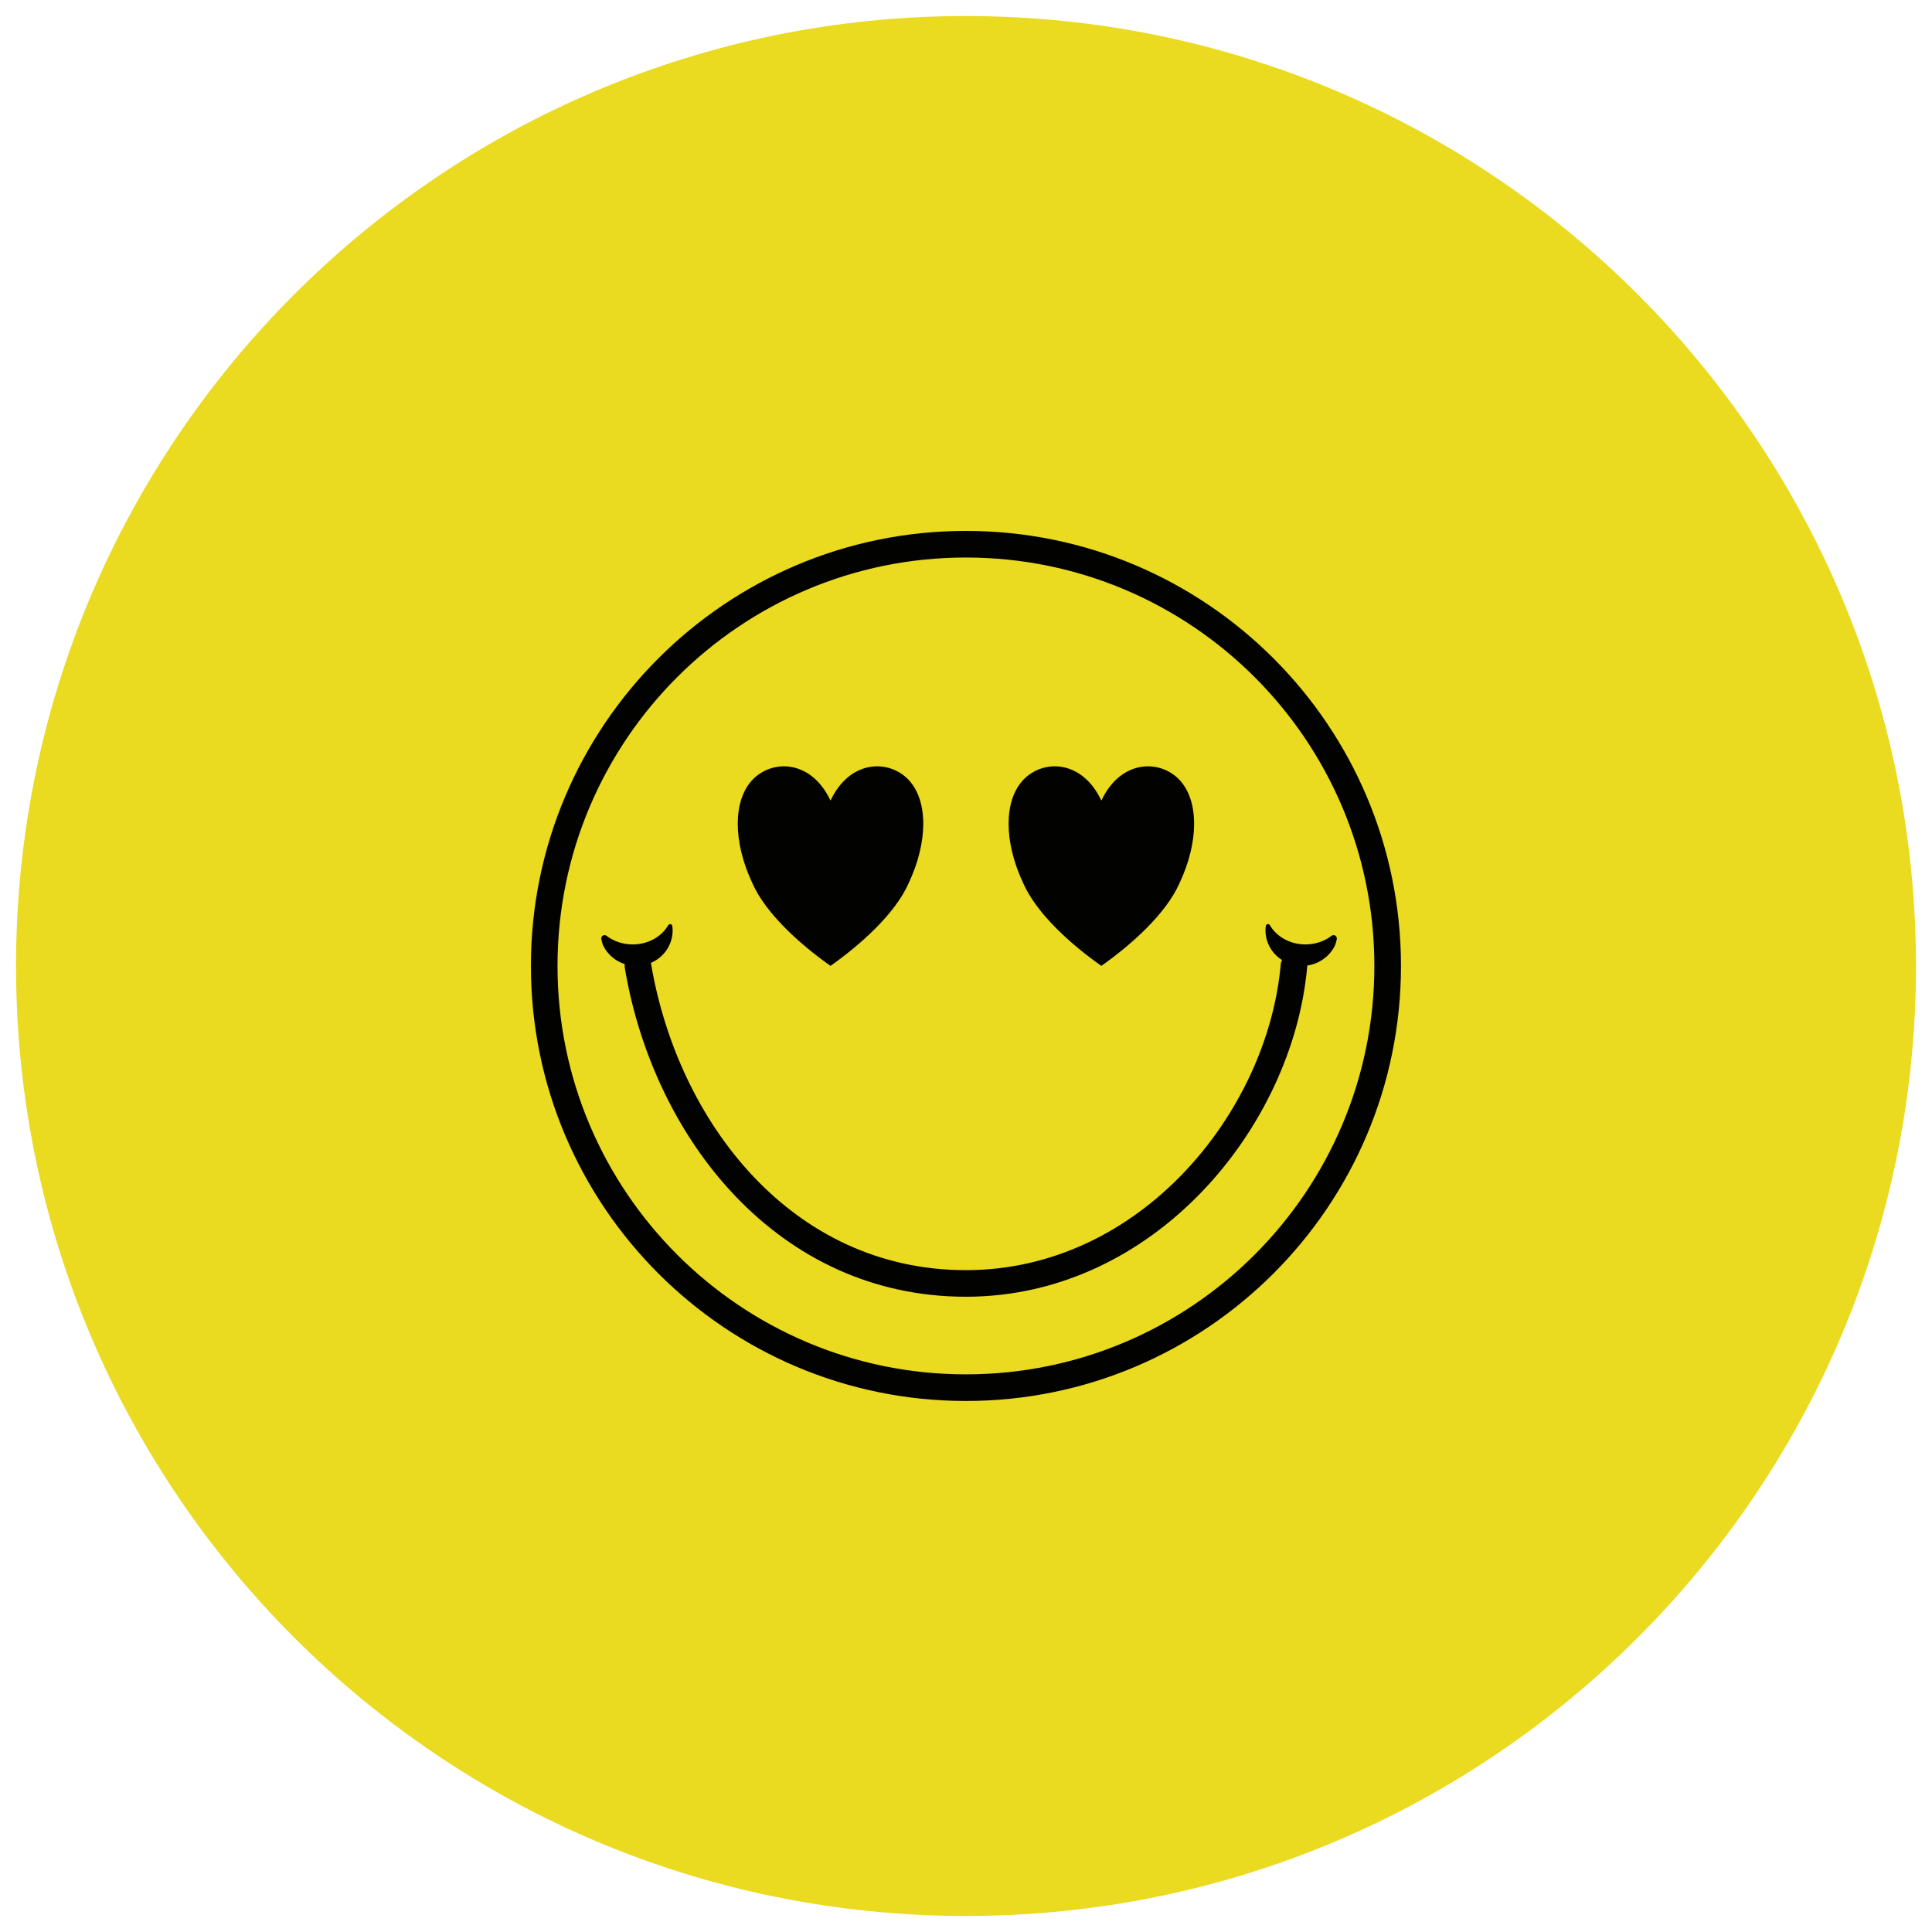
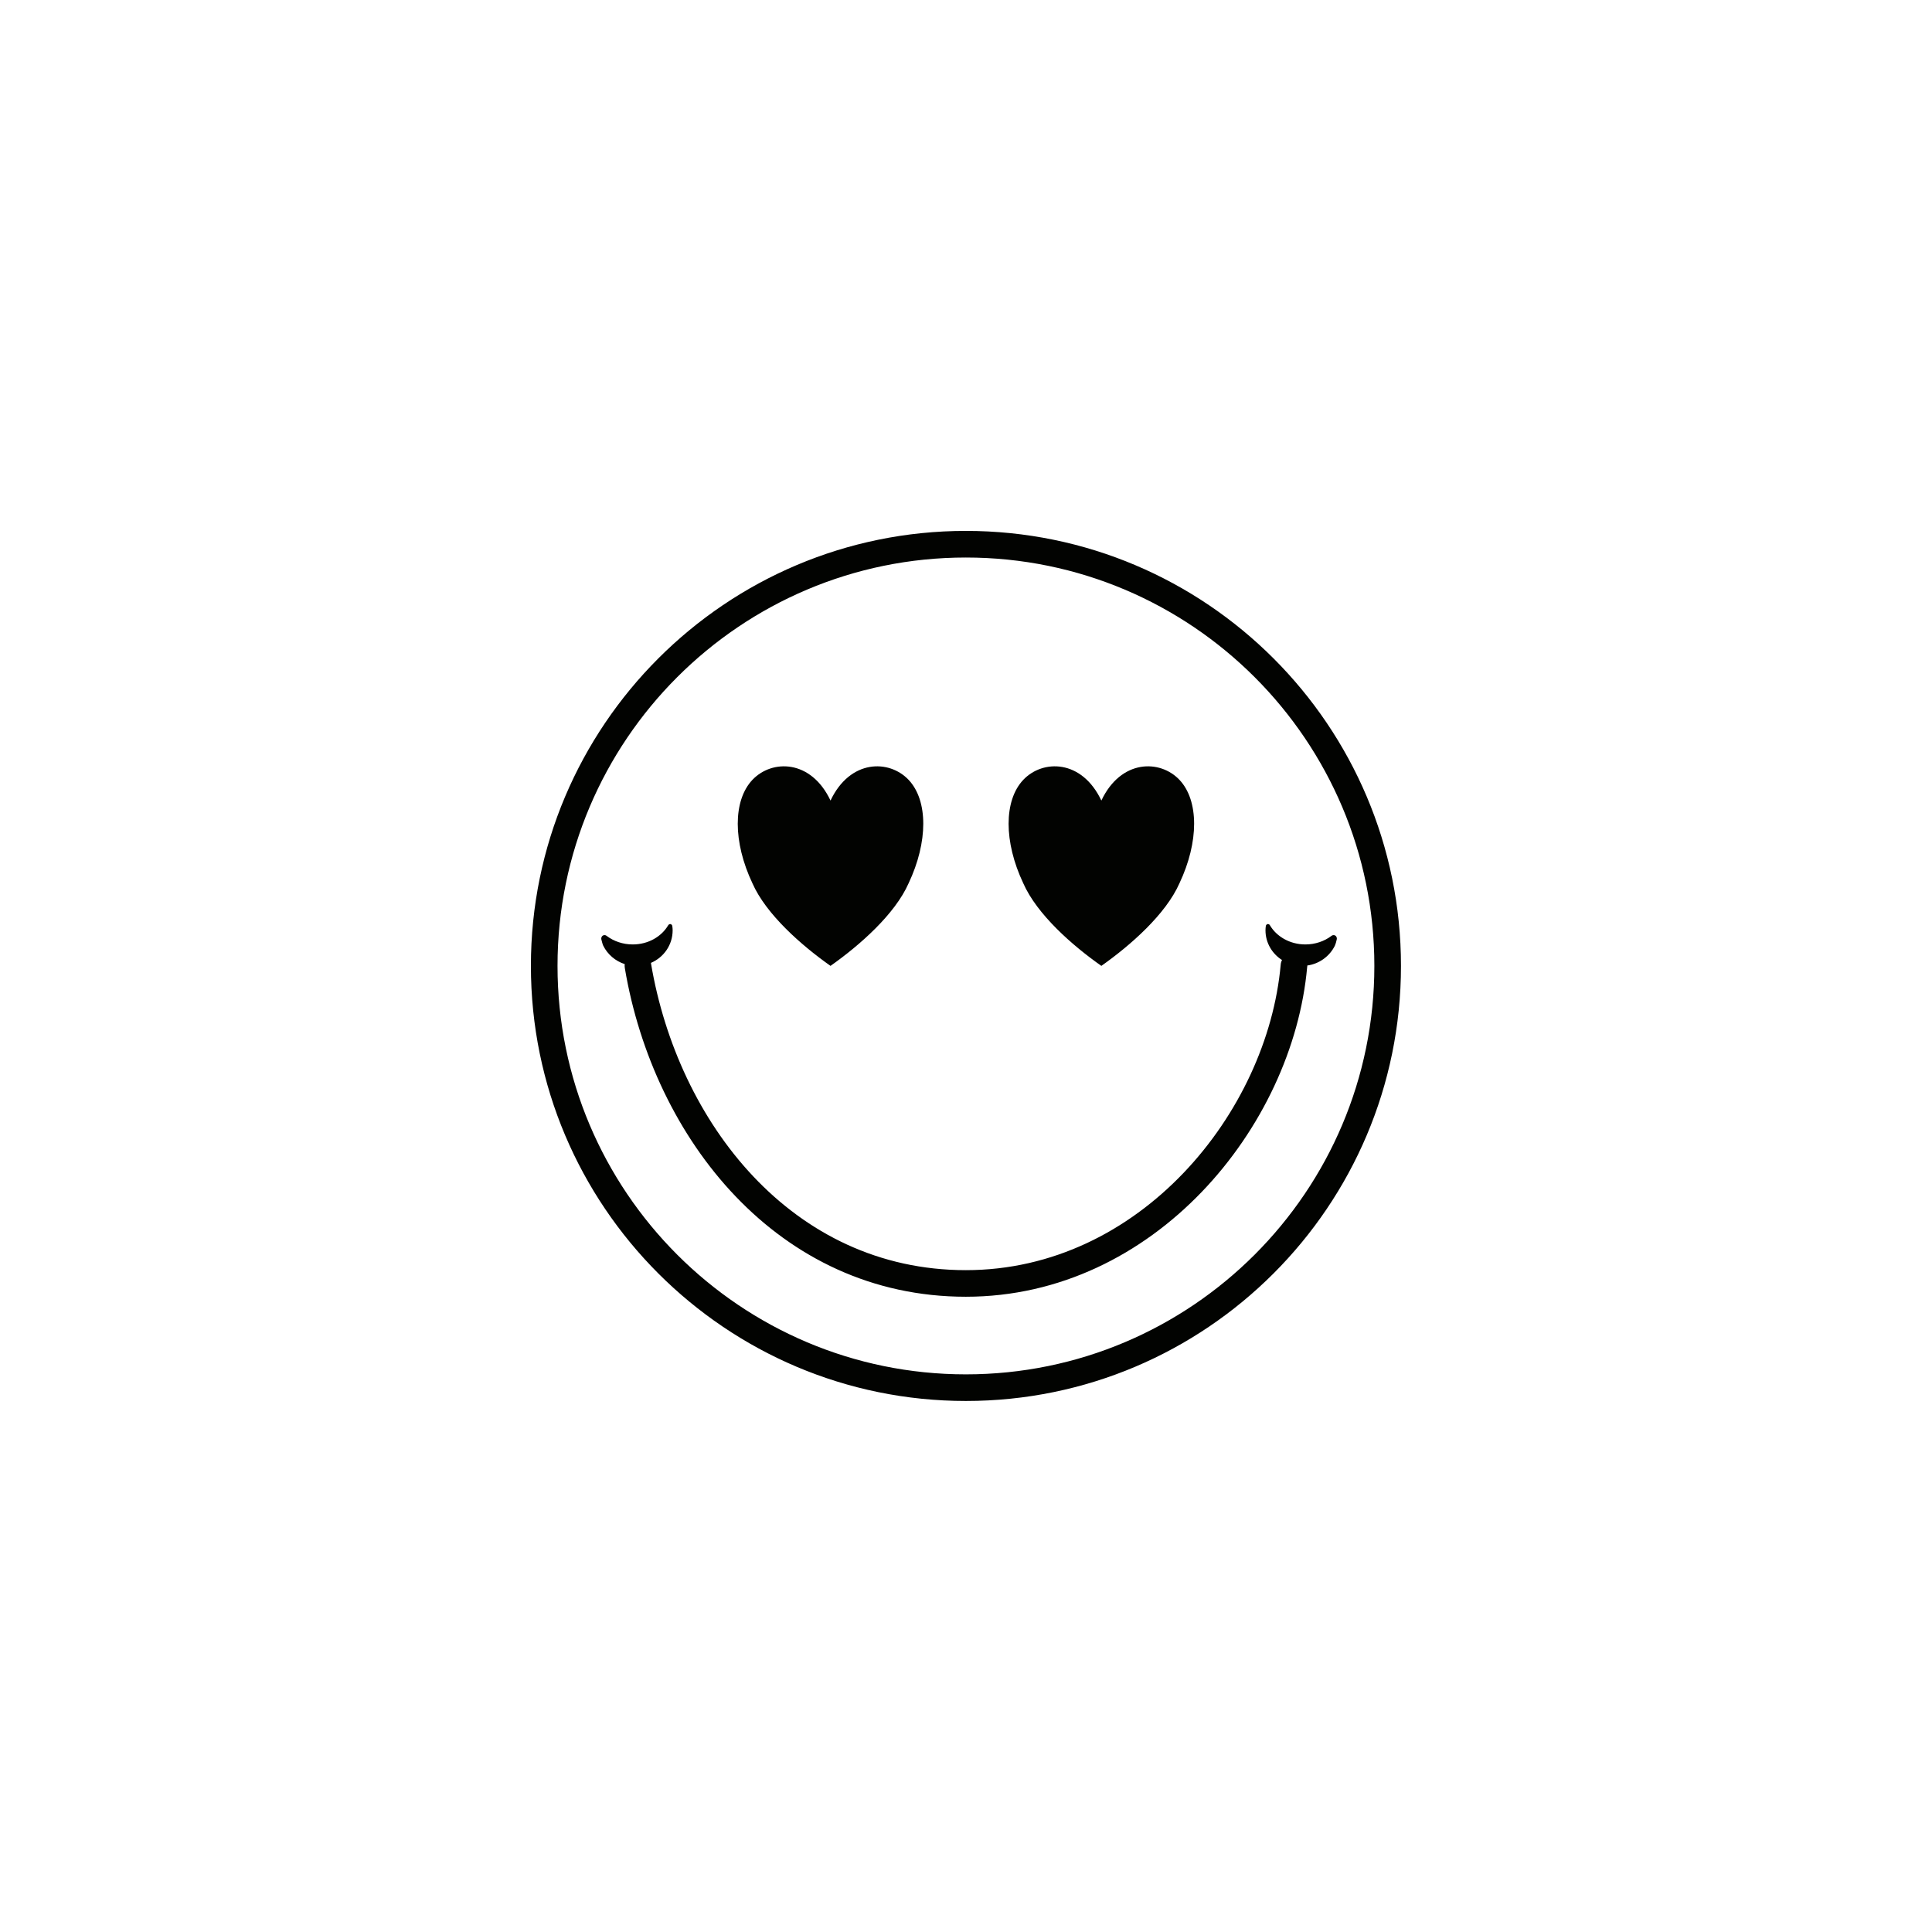
<svg xmlns="http://www.w3.org/2000/svg" width="84" zoomAndPan="magnify" viewBox="0 0 63 63" height="84" preserveAspectRatio="xMidYMid meet" version="1.0">
  <defs>
    <clipPath id="c8fb2cf6f6">
      <path d="M 0.523 0.523 L 62.477 0.523 L 62.477 62.477 L 0.523 62.477 Z M 0.523 0.523 " clip-rule="nonzero" />
    </clipPath>
    <clipPath id="50b9df31bd">
-       <path d="M 31.5 0.523 C 14.395 0.523 0.523 14.395 0.523 31.5 C 0.523 48.605 14.395 62.477 31.5 62.477 C 48.605 62.477 62.477 48.605 62.477 31.5 C 62.477 14.395 48.605 0.523 31.5 0.523 Z M 31.5 0.523 " clip-rule="nonzero" />
-     </clipPath>
+       </clipPath>
    <clipPath id="6455d93dcd">
      <path d="M 17.312 17.312 L 45.812 17.312 L 45.812 45.812 L 17.312 45.812 Z M 17.312 17.312 " clip-rule="nonzero" />
    </clipPath>
  </defs>
  <g clip-path="url(#c8fb2cf6f6)">
    <g clip-path="url(#50b9df31bd)">
      <path fill="#eada20" d="M 0.523 0.523 L 62.477 0.523 L 62.477 62.477 L 0.523 62.477 Z M 0.523 0.523 " fill-opacity="1" fill-rule="nonzero" />
    </g>
  </g>
  <g clip-path="url(#6455d93dcd)">
    <path fill="#020301" d="M 31.496 17.312 C 23.668 17.312 17.312 23.668 17.312 31.496 C 17.312 39.328 23.668 45.684 31.496 45.684 C 39.328 45.684 45.684 39.328 45.684 31.496 C 45.684 23.668 39.328 17.312 31.496 17.312 Z M 31.496 18.18 C 38.848 18.18 44.816 24.145 44.816 31.496 C 44.816 38.848 38.848 44.816 31.496 44.816 C 24.148 44.816 18.18 38.848 18.18 31.496 C 18.18 24.145 24.148 18.18 31.496 18.18 Z M 41.805 31.305 C 41.48 31.098 41.266 30.742 41.266 30.336 C 41.266 30.289 41.27 30.242 41.277 30.195 C 41.281 30.164 41.305 30.141 41.336 30.133 C 41.367 30.129 41.398 30.145 41.41 30.172 C 41.629 30.543 42.066 30.797 42.566 30.797 C 42.891 30.797 43.188 30.691 43.414 30.52 C 43.449 30.488 43.504 30.484 43.543 30.508 C 43.582 30.535 43.602 30.586 43.59 30.633 C 43.574 30.711 43.551 30.789 43.527 30.84 C 43.359 31.18 43.023 31.43 42.629 31.484 C 42.629 31.5 42.629 31.52 42.625 31.535 C 42.156 36.758 37.633 42.285 31.496 42.285 C 25.371 42.285 21.312 37.137 20.375 31.57 C 20.367 31.523 20.367 31.48 20.371 31.438 C 20.066 31.34 19.812 31.121 19.672 30.84 C 19.648 30.789 19.629 30.711 19.609 30.633 C 19.598 30.586 19.617 30.535 19.656 30.508 C 19.699 30.484 19.75 30.488 19.785 30.52 C 20.012 30.691 20.309 30.797 20.633 30.797 C 21.137 30.797 21.57 30.543 21.789 30.172 C 21.805 30.145 21.836 30.129 21.863 30.133 C 21.895 30.141 21.918 30.164 21.922 30.195 C 21.93 30.242 21.934 30.289 21.934 30.336 C 21.934 30.812 21.645 31.219 21.227 31.398 C 21.227 31.406 21.227 31.414 21.23 31.426 C 22.102 36.586 25.816 41.418 31.496 41.418 C 37.168 41.418 41.328 36.285 41.762 31.457 C 41.766 31.402 41.781 31.352 41.805 31.305 Z M 35.914 26.105 C 36.551 24.758 37.824 24.758 38.461 25.43 C 39.098 26.105 39.098 27.453 38.461 28.801 C 38.016 29.812 36.867 30.824 35.914 31.496 C 34.957 30.824 33.812 29.812 33.367 28.801 C 32.73 27.453 32.73 26.105 33.367 25.43 C 34.004 24.758 35.277 24.758 35.914 26.105 Z M 27.082 26.105 C 27.719 24.758 28.992 24.758 29.629 25.43 C 30.266 26.105 30.266 27.453 29.629 28.801 C 29.184 29.812 28.035 30.824 27.082 31.496 C 26.129 30.824 24.98 29.812 24.535 28.801 C 23.898 27.453 23.898 26.105 24.535 25.43 C 25.172 24.758 26.445 24.758 27.082 26.105 Z M 27.082 26.105 " fill-opacity="1" fill-rule="evenodd" />
  </g>
</svg>